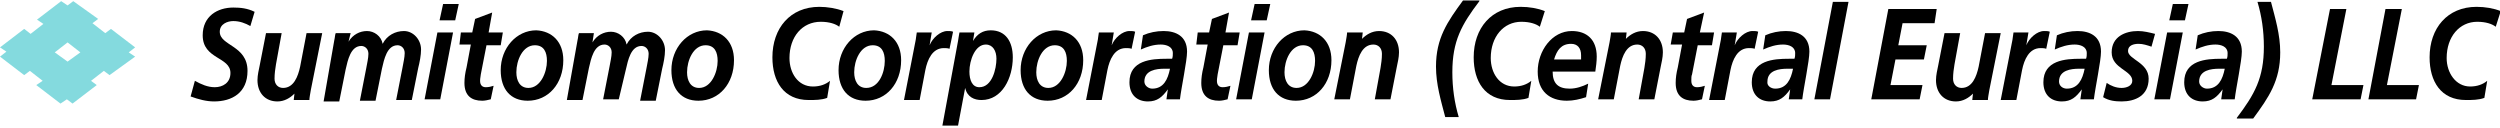
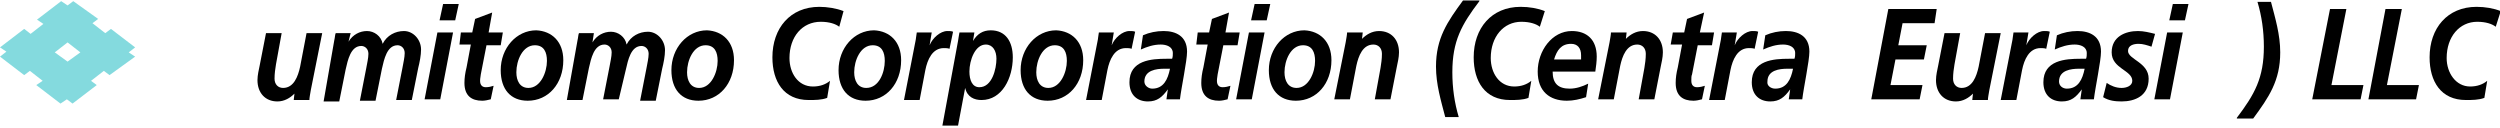
<svg xmlns="http://www.w3.org/2000/svg" version="1.1" id="レイヤー_1" x="0px" y="0px" viewBox="0 0 351.5 17.7" style="enable-background:new 0 0 351.5 17.7;" xml:space="preserve" width="780" height="40">
  <style type="text/css">
	.st0{fill:#84DADE;}
	.st1{stroke:#000000;stroke-width:0.113;}
	.st2{stroke:#000000;stroke-width:0.113;}
</style>
  <g>
    <g>
      <path class="st0" d="M9.5,5.8l1.8,1.4L9.5,8.5L7.7,7.2L9.5,5.8z M0,7.8l3.4,2.6l0.8-0.6l1.8,1.4l-0.9,0.6l3.4,2.6l0.9-0.6l0.8,0.6    l3.4-2.6l-0.8-0.6l1.8-1.4l0.8,0.6L19,7.8l-0.9-0.6L19,6.5l-3.4-2.6l-0.8,0.6l-1.8-1.4l0.8-0.6L10.3,0L9.5,0.6L8.6,0L5.2,2.6    l0.9,0.6L4.3,4.6L3.4,3.9L0,6.5l0.9,0.6L0,7.8z" />
    </g>
    <g>
-       <path d="M35.2,3.5c-0.7-0.4-1.5-0.7-2.4-0.7c-0.8,0-1.9,0.4-1.9,1.5c0,2,3.9,1.9,3.9,5.5c0,3.1-2.2,4.3-4.7,4.3    c-1.1,0-2.2-0.3-3.3-0.7l0.6-2.2c0.9,0.5,1.8,0.9,2.8,0.9c1.1,0,2.2-0.6,2.2-2c0-2.3-3.9-1.9-3.9-5.3c0-2.7,2.1-3.9,4.3-3.9    c1,0,2,0.1,3,0.6L35.2,3.5z" />
      <path d="M43.7,12.5c-0.1,0.6-0.2,1.1-0.2,1.4h-2.2l0.1-0.9h0c-0.6,0.6-1.4,1.1-2.4,1.1c-1.7,0-2.8-1.2-2.8-3c0-0.7,0.2-1.5,0.3-2    l0.9-4.6h2.2l-0.8,4.4c-0.1,0.6-0.2,1.3-0.2,2c0,0.8,0.5,1.3,1.2,1.3c1.5,0,2.1-1.6,2.4-3l0.9-4.7h2.2L43.7,12.5z" />
      <path d="M47,5.5c0.1-0.4,0.1-0.8,0.2-1h2.1L49,5.7h0c0.6-1,1.6-1.5,2.6-1.5c1,0,2,0.7,2.2,1.8h0c0.6-1.2,1.8-1.8,3-1.8    c1.3,0,2.4,1.2,2.4,2.6c0,0.8-0.2,1.8-0.4,2.6l-0.9,4.5h-2.2l0.9-4.6c0.1-0.6,0.3-1.4,0.3-2c0-0.7-0.5-1.1-1-1.1    c-1.5,0-1.9,2-2.2,3.3l-0.9,4.5h-2.2l0.9-4.6c0.1-0.6,0.3-1.4,0.3-2c0-0.7-0.5-1.1-1-1.1c-1.5,0-1.9,2-2.2,3.3l-0.9,4.5h-2.2    L47,5.5z" />
      <path d="M61.5,4.4h2.2l-1.8,9.4h-2.2L61.5,4.4z M62.3,0.4h2.2l-0.5,2.3h-2.2L62.3,0.4z" />
      <path d="M64.8,4.4h1.6l0.4-1.9l2.4-0.9l-0.5,2.8h2l-0.3,1.8h-2l-0.8,4.1c0,0.2-0.1,0.5-0.1,0.9c0,0.6,0.3,0.9,0.8,0.9    c0.4,0,0.8-0.1,1.1-0.2l-0.4,1.9c-0.4,0.1-0.8,0.2-1.2,0.2c-1.5,0-2.5-0.7-2.5-2.5c0-0.7,0.1-1.4,0.3-2.2l0.6-3.2h-1.6L64.8,4.4z" />
      <path d="M79.2,8.3c0,3.3-2.1,5.7-5,5.7c-2.4,0-3.8-1.6-3.8-4.3c0-3.1,2.2-5.6,5-5.6C77.6,4.2,79.2,5.7,79.2,8.3z M76.9,8.4    c0-1.2-0.4-2.2-1.7-2.2c-1.7,0-2.6,2.1-2.6,3.8c0,1.2,0.5,2.2,1.7,2.2C76,12.2,76.9,10,76.9,8.4z" />
      <path d="M81.2,5.5c0.1-0.4,0.1-0.8,0.2-1h2.1l-0.2,1.3h0c0.6-1,1.6-1.5,2.6-1.5c1,0,2,0.7,2.2,1.8h0c0.6-1.2,1.8-1.8,3-1.8    c1.3,0,2.4,1.2,2.4,2.6c0,0.8-0.2,1.8-0.4,2.6l-0.9,4.5h-2.2l0.9-4.6c0.1-0.6,0.3-1.4,0.3-2c0-0.7-0.5-1.1-1-1.1    c-1.5,0-1.9,2-2.2,3.3L87,13.8h-2.2l0.9-4.6c0.1-0.6,0.3-1.4,0.3-2c0-0.7-0.5-1.1-1-1.1c-1.5,0-1.9,2-2.2,3.3l-0.9,4.5h-2.2    L81.2,5.5z" />
      <path d="M103.2,8.3c0,3.3-2.1,5.7-5,5.7c-2.4,0-3.8-1.6-3.8-4.3c0-3.1,2.2-5.6,5-5.6C101.6,4.2,103.2,5.7,103.2,8.3z M100.9,8.4    c0-1.2-0.4-2.2-1.7-2.2c-1.7,0-2.6,2.1-2.6,3.8c0,1.2,0.5,2.2,1.7,2.2C100,12.2,100.9,10,100.9,8.4z" />
      <path d="M118,3.6c-0.5-0.4-1.4-0.7-2.6-0.7C112.8,2.9,111,5,111,8c0,2.1,1.2,4,3.3,4c1,0,1.8-0.3,2.4-0.8l-0.4,2.4    c-0.8,0.3-1.7,0.3-2.6,0.3c-3.5,0-5.1-2.6-5.1-6c0-4.1,2.5-7.1,6.6-7.1c1.1,0,2.4,0.2,3.4,0.6L118,3.6z" />
      <path d="M126.7,8.3c0,3.3-2.1,5.7-5,5.7c-2.4,0-3.8-1.6-3.8-4.3c0-3.1,2.2-5.6,5-5.6C125.1,4.2,126.7,5.7,126.7,8.3z M124.4,8.4    c0-1.2-0.4-2.2-1.7-2.2c-1.7,0-2.6,2.1-2.6,3.8c0,1.2,0.5,2.2,1.7,2.2C123.6,12.2,124.4,10,124.4,8.4z" />
      <path d="M128.7,5.7c0.1-0.4,0.1-0.8,0.2-1.3h2.1l-0.3,1.8h0c0.4-1,1.5-2,2.5-2c0.3,0,0.6,0,0.8,0.1l-0.5,2.4    c-0.2-0.1-0.6-0.1-0.8-0.1c-1.6,0-2.3,1.6-2.6,3.1l-0.8,4.2h-2.2L128.7,5.7z" />
      <path d="M134.7,5.6c0.1-0.5,0.1-0.8,0.2-1.2h2.1l-0.2,1.2h0c0.6-1,1.4-1.5,2.5-1.5c2.1,0,3.1,1.6,3.1,3.8c0,2.9-1.5,6-4.4,6    c-1,0-2-0.4-2.3-1.7h0l-1,5.3h-2.2L134.7,5.6z M138.6,6.1c-1.5,0-2.3,2.2-2.3,3.8c0,1.2,0.4,2.2,1.4,2.2c1.8,0,2.4-2.6,2.4-4    C140.1,7,139.6,6.1,138.6,6.1z" />
      <path d="M152.3,8.3c0,3.3-2.1,5.7-5,5.7c-2.4,0-3.8-1.6-3.8-4.3c0-3.1,2.2-5.6,5-5.6C150.7,4.2,152.3,5.7,152.3,8.3z M150,8.4    c0-1.2-0.4-2.2-1.7-2.2c-1.7,0-2.6,2.1-2.6,3.8c0,1.2,0.5,2.2,1.7,2.2C149.1,12.2,150,10,150,8.4z" />
      <path d="M154.3,5.7c0.1-0.4,0.1-0.8,0.2-1.3h2.1l-0.3,1.8h0c0.4-1,1.5-2,2.5-2c0.3,0,0.6,0,0.8,0.1l-0.5,2.4    c-0.2-0.1-0.6-0.1-0.8-0.1c-1.6,0-2.3,1.6-2.6,3.1l-0.8,4.2h-2.2L154.3,5.7z" />
      <path d="M164.2,12.4L164.2,12.4c-0.8,1.1-1.5,1.7-2.8,1.7c-1.5,0-2.6-0.9-2.6-2.7c0-3.1,3.1-3.3,5.2-3.3h0.8    c0.1-0.3,0.1-0.5,0.1-0.8c0-0.9-0.9-1.2-1.7-1.2c-1,0-1.9,0.3-2.8,0.7l0.3-2c0.9-0.4,1.9-0.6,2.9-0.6c1.7,0,3.3,0.7,3.3,2.9    c0,1.3-0.8,5-1,6.7h-1.9L164.2,12.4z M162,12.3c1.6,0,2.2-1.3,2.5-2.8h-0.8c-1.1,0-2.8,0.2-2.8,1.8    C160.9,11.9,161.5,12.3,162,12.3z" />
      <path d="M168.4,4.4h1.6l0.4-1.9l2.4-0.9l-0.5,2.8h2l-0.3,1.8h-2l-0.8,4.1c0,0.2-0.1,0.5-0.1,0.9c0,0.6,0.3,0.9,0.8,0.9    c0.4,0,0.8-0.1,1.1-0.2l-0.4,1.9c-0.4,0.1-0.8,0.2-1.2,0.2c-1.5,0-2.5-0.7-2.5-2.5c0-0.7,0.1-1.4,0.3-2.2l0.6-3.2h-1.6L168.4,4.4z    " />
      <path d="M175.6,4.4h2.2l-1.8,9.4h-2.2L175.6,4.4z M176.4,0.4h2.2l-0.5,2.3h-2.2L176.4,0.4z" />
      <path d="M187.2,8.3c0,3.3-2.1,5.7-5,5.7c-2.4,0-3.8-1.6-3.8-4.3c0-3.1,2.2-5.6,5-5.6C185.6,4.2,187.2,5.7,187.2,8.3z M184.9,8.4    c0-1.2-0.4-2.2-1.7-2.2c-1.7,0-2.6,2.1-2.6,3.8c0,1.2,0.5,2.2,1.7,2.2C184,12.2,184.9,10,184.9,8.4z" />
      <path d="M189.2,5.8c0.1-0.6,0.2-1.1,0.2-1.4h2.2l-0.1,0.9h0c0.6-0.6,1.4-1.1,2.4-1.1c1.7,0,2.8,1.2,2.8,3c0,0.7-0.2,1.5-0.3,2    l-0.9,4.6h-2.2l0.8-4.4c0.1-0.6,0.2-1.3,0.2-2c0-0.8-0.5-1.3-1.2-1.3c-1.5,0-2.1,1.6-2.4,3l-0.9,4.7h-2.2L189.2,5.8z" />
      <path d="M208,0c-2.5,3.3-3.8,5.6-3.8,10c0,2.2,0.3,4.3,0.9,6.3h-1.9c-0.6-2.3-1.3-4.6-1.3-7.1c0-4,1.6-6.3,3.8-9.3H208z" />
      <path d="M216.5,3.6c-0.5-0.4-1.4-0.7-2.6-0.7c-2.5,0-4.3,2.1-4.3,5.1c0,2.1,1.2,4,3.3,4c1,0,1.8-0.3,2.4-0.8l-0.4,2.4    c-0.8,0.3-1.7,0.3-2.6,0.3c-3.5,0-5.1-2.6-5.1-6c0-4.1,2.5-7.1,6.6-7.1c1.2,0,2.4,0.2,3.4,0.6L216.5,3.6z" />
      <path d="M218.3,9.9c0,1.7,0.8,2.4,2.4,2.4c0.9,0,1.8-0.3,2.6-0.7l-0.3,1.9c-0.9,0.3-1.8,0.5-2.7,0.5c-2.4,0-4.1-1.3-4.1-4.1    c0-2.9,2-5.7,4.8-5.7c2.1,0,3.5,1.2,3.5,3.6c0,0.7-0.1,1.4-0.2,2.1H218.3z M222.3,8.2c0-0.2,0-0.4,0-0.6c0-1-0.5-1.6-1.4-1.6    c-1.4,0-2,0.9-2.4,2.2H222.3z" />
      <path d="M226.3,5.8c0.1-0.6,0.2-1.1,0.2-1.4h2.2l-0.1,0.9h0c0.6-0.6,1.4-1.1,2.4-1.1c1.7,0,2.8,1.2,2.8,3c0,0.7-0.2,1.5-0.3,2    l-0.9,4.6h-2.2l0.8-4.4c0.1-0.6,0.2-1.3,0.2-2c0-0.8-0.5-1.3-1.2-1.3c-1.5,0-2.1,1.6-2.4,3l-0.9,4.7h-2.2L226.3,5.8z" />
      <path d="M235.2,4.4h1.6l0.4-1.9l2.4-0.9L239,4.4h2l-0.3,1.8h-2l-0.8,4.1c-0.1,0.2-0.1,0.5-0.1,0.9c0,0.6,0.3,0.9,0.8,0.9    c0.4,0,0.8-0.1,1.1-0.2l-0.4,1.9c-0.4,0.1-0.8,0.2-1.2,0.2c-1.5,0-2.5-0.7-2.5-2.5c0-0.7,0.1-1.4,0.3-2.2l0.6-3.2h-1.6L235.2,4.4z    " />
      <path d="M241.9,5.7c0.1-0.4,0.1-0.8,0.2-1.3h2.1l-0.3,1.8h0c0.4-1,1.5-2,2.5-2c0.3,0,0.6,0,0.8,0.1l-0.5,2.4    c-0.2-0.1-0.6-0.1-0.8-0.1c-1.6,0-2.3,1.6-2.6,3.1l-0.8,4.2h-2.2L241.9,5.7z" />
      <path d="M251.7,12.4L251.7,12.4c-0.8,1.1-1.5,1.7-2.8,1.7c-1.5,0-2.6-0.9-2.6-2.7c0-3.1,3.1-3.3,5.2-3.3h0.8    c0.1-0.3,0.1-0.5,0.1-0.8c0-0.9-0.9-1.2-1.7-1.2c-1,0-1.9,0.3-2.8,0.7l0.3-2c0.9-0.4,1.9-0.6,2.9-0.6c1.7,0,3.3,0.7,3.3,2.9    c0,1.3-0.8,5-1,6.7h-1.9L251.7,12.4z M249.6,12.3c1.6,0,2.2-1.3,2.5-2.8h-0.8c-1.1,0-2.8,0.2-2.8,1.8    C248.4,11.9,249,12.3,249.6,12.3z" />
-       <path d="M257.7,0.1h2.2l-2.6,13.7h-2.2L257.7,0.1z" />
      <path d="M265.5,1.1h6.8l-0.3,2h-4.5l-0.6,3.1h4l-0.4,2h-4l-0.7,3.6h4.5l-0.4,2h-6.8L265.5,1.1z" />
      <path d="M279.7,12.5c-0.1,0.6-0.2,1.1-0.2,1.4h-2.2l0.1-0.9h0c-0.6,0.6-1.4,1.1-2.4,1.1c-1.7,0-2.8-1.2-2.8-3c0-0.7,0.2-1.5,0.3-2    l0.9-4.6h2.2l-0.8,4.4c-0.1,0.6-0.2,1.3-0.2,2c0,0.8,0.5,1.3,1.2,1.3c1.5,0,2.1-1.6,2.4-3l0.9-4.7h2.2L279.7,12.5z" />
      <path d="M282.9,5.7c0.1-0.4,0.1-0.8,0.2-1.3h2.1l-0.3,1.8h0c0.4-1,1.5-2,2.5-2c0.3,0,0.6,0,0.8,0.1l-0.5,2.4    c-0.2-0.1-0.6-0.1-0.8-0.1c-1.6,0-2.3,1.6-2.6,3.1l-0.8,4.2h-2.2L282.9,5.7z" />
      <path d="M292.7,12.4L292.7,12.4c-0.8,1.1-1.5,1.7-2.8,1.7c-1.5,0-2.6-0.9-2.6-2.7c0-3.1,3.1-3.3,5.2-3.3h0.8    c0.1-0.3,0.1-0.5,0.1-0.8c0-0.9-0.9-1.2-1.7-1.2c-1,0-1.9,0.3-2.8,0.7l0.3-2c0.9-0.4,1.9-0.6,2.9-0.6c1.7,0,3.3,0.7,3.3,2.9    c0,1.3-0.8,5-1,6.7h-1.9L292.7,12.4z M290.6,12.3c1.6,0,2.2-1.3,2.5-2.8h-0.8c-1.1,0-2.8,0.2-2.8,1.8    C289.5,11.9,290,12.3,290.6,12.3z" />
      <path d="M302.5,6.4c-0.6-0.2-1.2-0.4-1.8-0.4c-0.7,0-1.5,0.2-1.5,1c0,1.2,2.9,1.6,2.9,3.9c0,2.4-1.9,3.2-3.8,3.2    c-0.9,0-1.8-0.1-2.6-0.6l0.5-2c0.6,0.4,1.3,0.7,2.1,0.7c0.7,0,1.5-0.3,1.5-1c0-1.5-2.9-1.7-2.9-4c0-2.2,1.9-3,3.7-3    c0.8,0,1.6,0.2,2.4,0.4L302.5,6.4z" />
      <path d="M304.7,4.4h2.2l-1.8,9.4h-2.2L304.7,4.4z M305.5,0.4h2.2l-0.5,2.3h-2.2L305.5,0.4z" />
-       <path d="M312.5,12.4L312.5,12.4c-0.8,1.1-1.5,1.7-2.8,1.7c-1.5,0-2.6-0.9-2.6-2.7c0-3.1,3.1-3.3,5.2-3.3h0.8    c0.1-0.3,0.1-0.5,0.1-0.8c0-0.9-0.9-1.2-1.7-1.2c-1,0-1.9,0.3-2.8,0.7l0.3-2c0.9-0.4,1.9-0.6,2.9-0.6c1.7,0,3.3,0.7,3.3,2.9    c0,1.3-0.8,5-1,6.7h-1.9L312.5,12.4z M310.3,12.3c1.6,0,2.2-1.3,2.5-2.8H312c-1.1,0-2.8,0.2-2.8,1.8    C309.2,11.9,309.8,12.3,310.3,12.3z" />
      <path d="M314.5,16.4c2.5-3.3,3.8-5.6,3.8-10c0-2.2-0.3-4.3-0.9-6.3h1.9c0.6,2.3,1.3,4.6,1.3,7.1c0,4-1.6,6.3-3.8,9.3H314.5z" />
      <path d="M327.6,1.1h2.3l-2.1,10.7h4.5l-0.4,2h-6.8L327.6,1.1z" />
      <path d="M335.4,1.1h2.3l-2.1,10.7h4.5l-0.4,2H333L335.4,1.1z" />
      <path d="M350.9,3.6c-0.5-0.4-1.4-0.7-2.6-0.7c-2.5,0-4.3,2.1-4.3,5.1c0,2.1,1.3,4,3.3,4c1,0,1.8-0.3,2.4-0.8l-0.4,2.4    c-0.8,0.3-1.7,0.3-2.6,0.3c-3.5,0-5.1-2.6-5.1-6c0-4.1,2.5-7.1,6.6-7.1c1.2,0,2.4,0.2,3.4,0.6L350.9,3.6z" />
    </g>
  </g>
</svg>